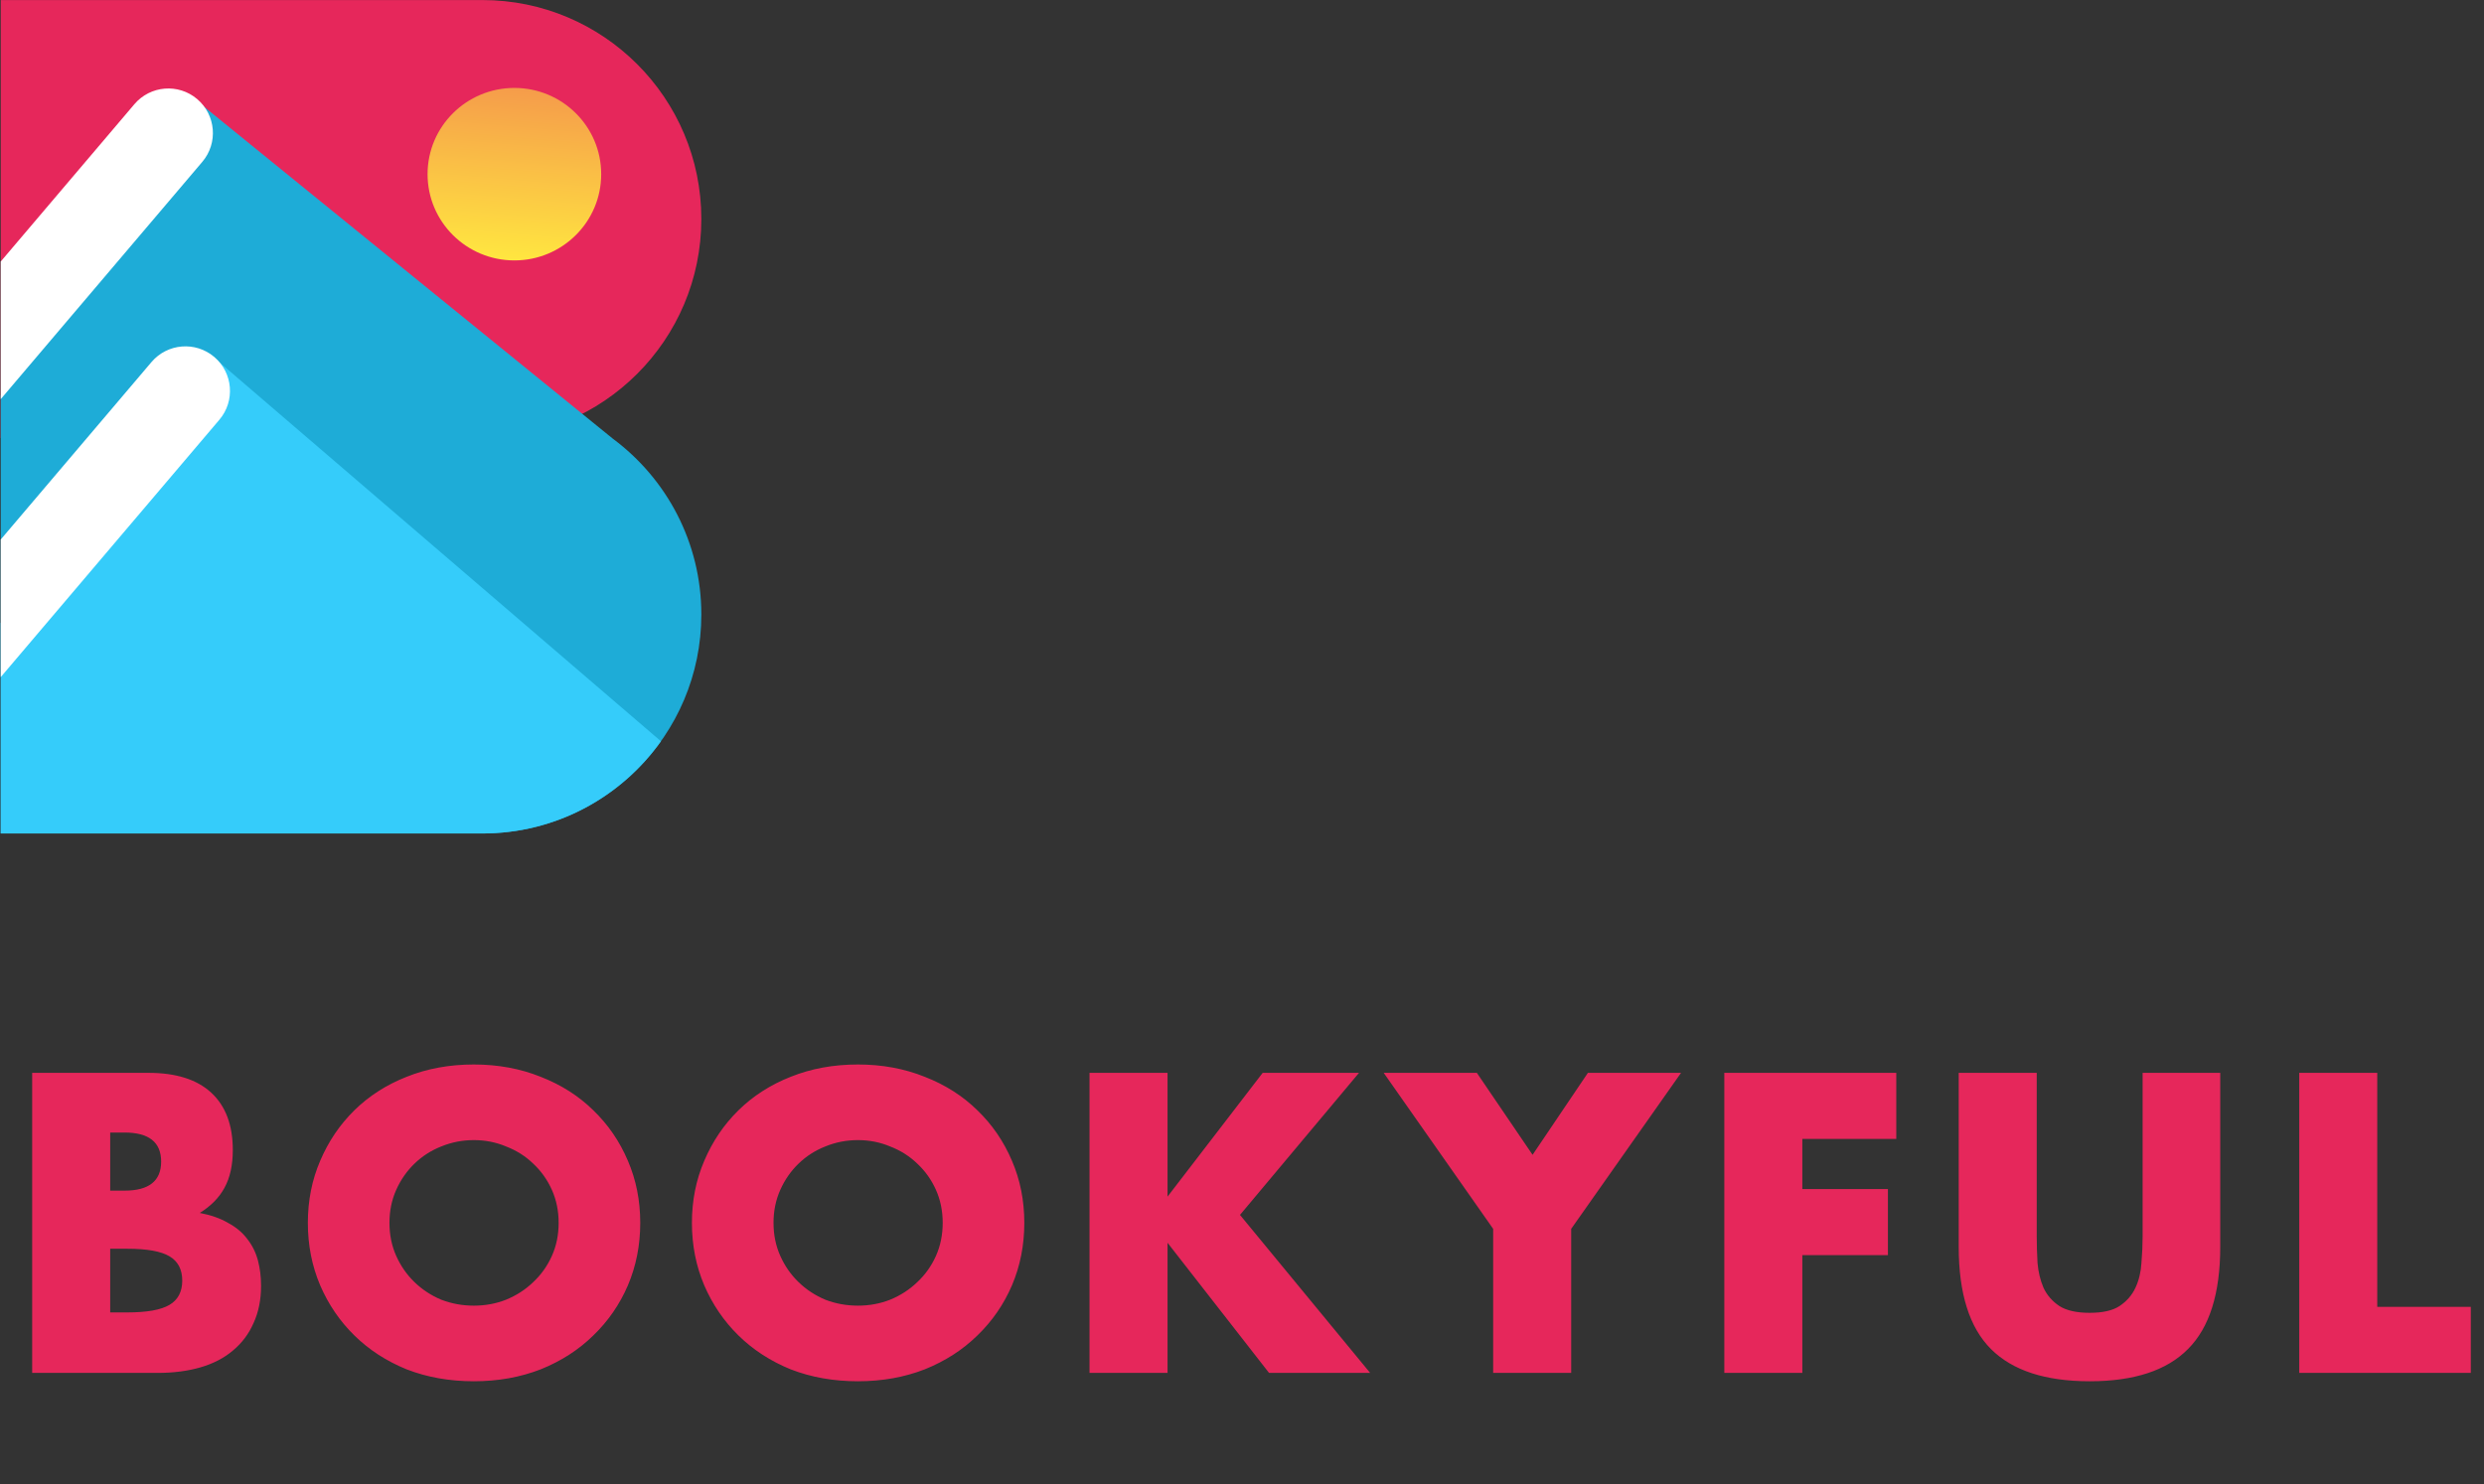
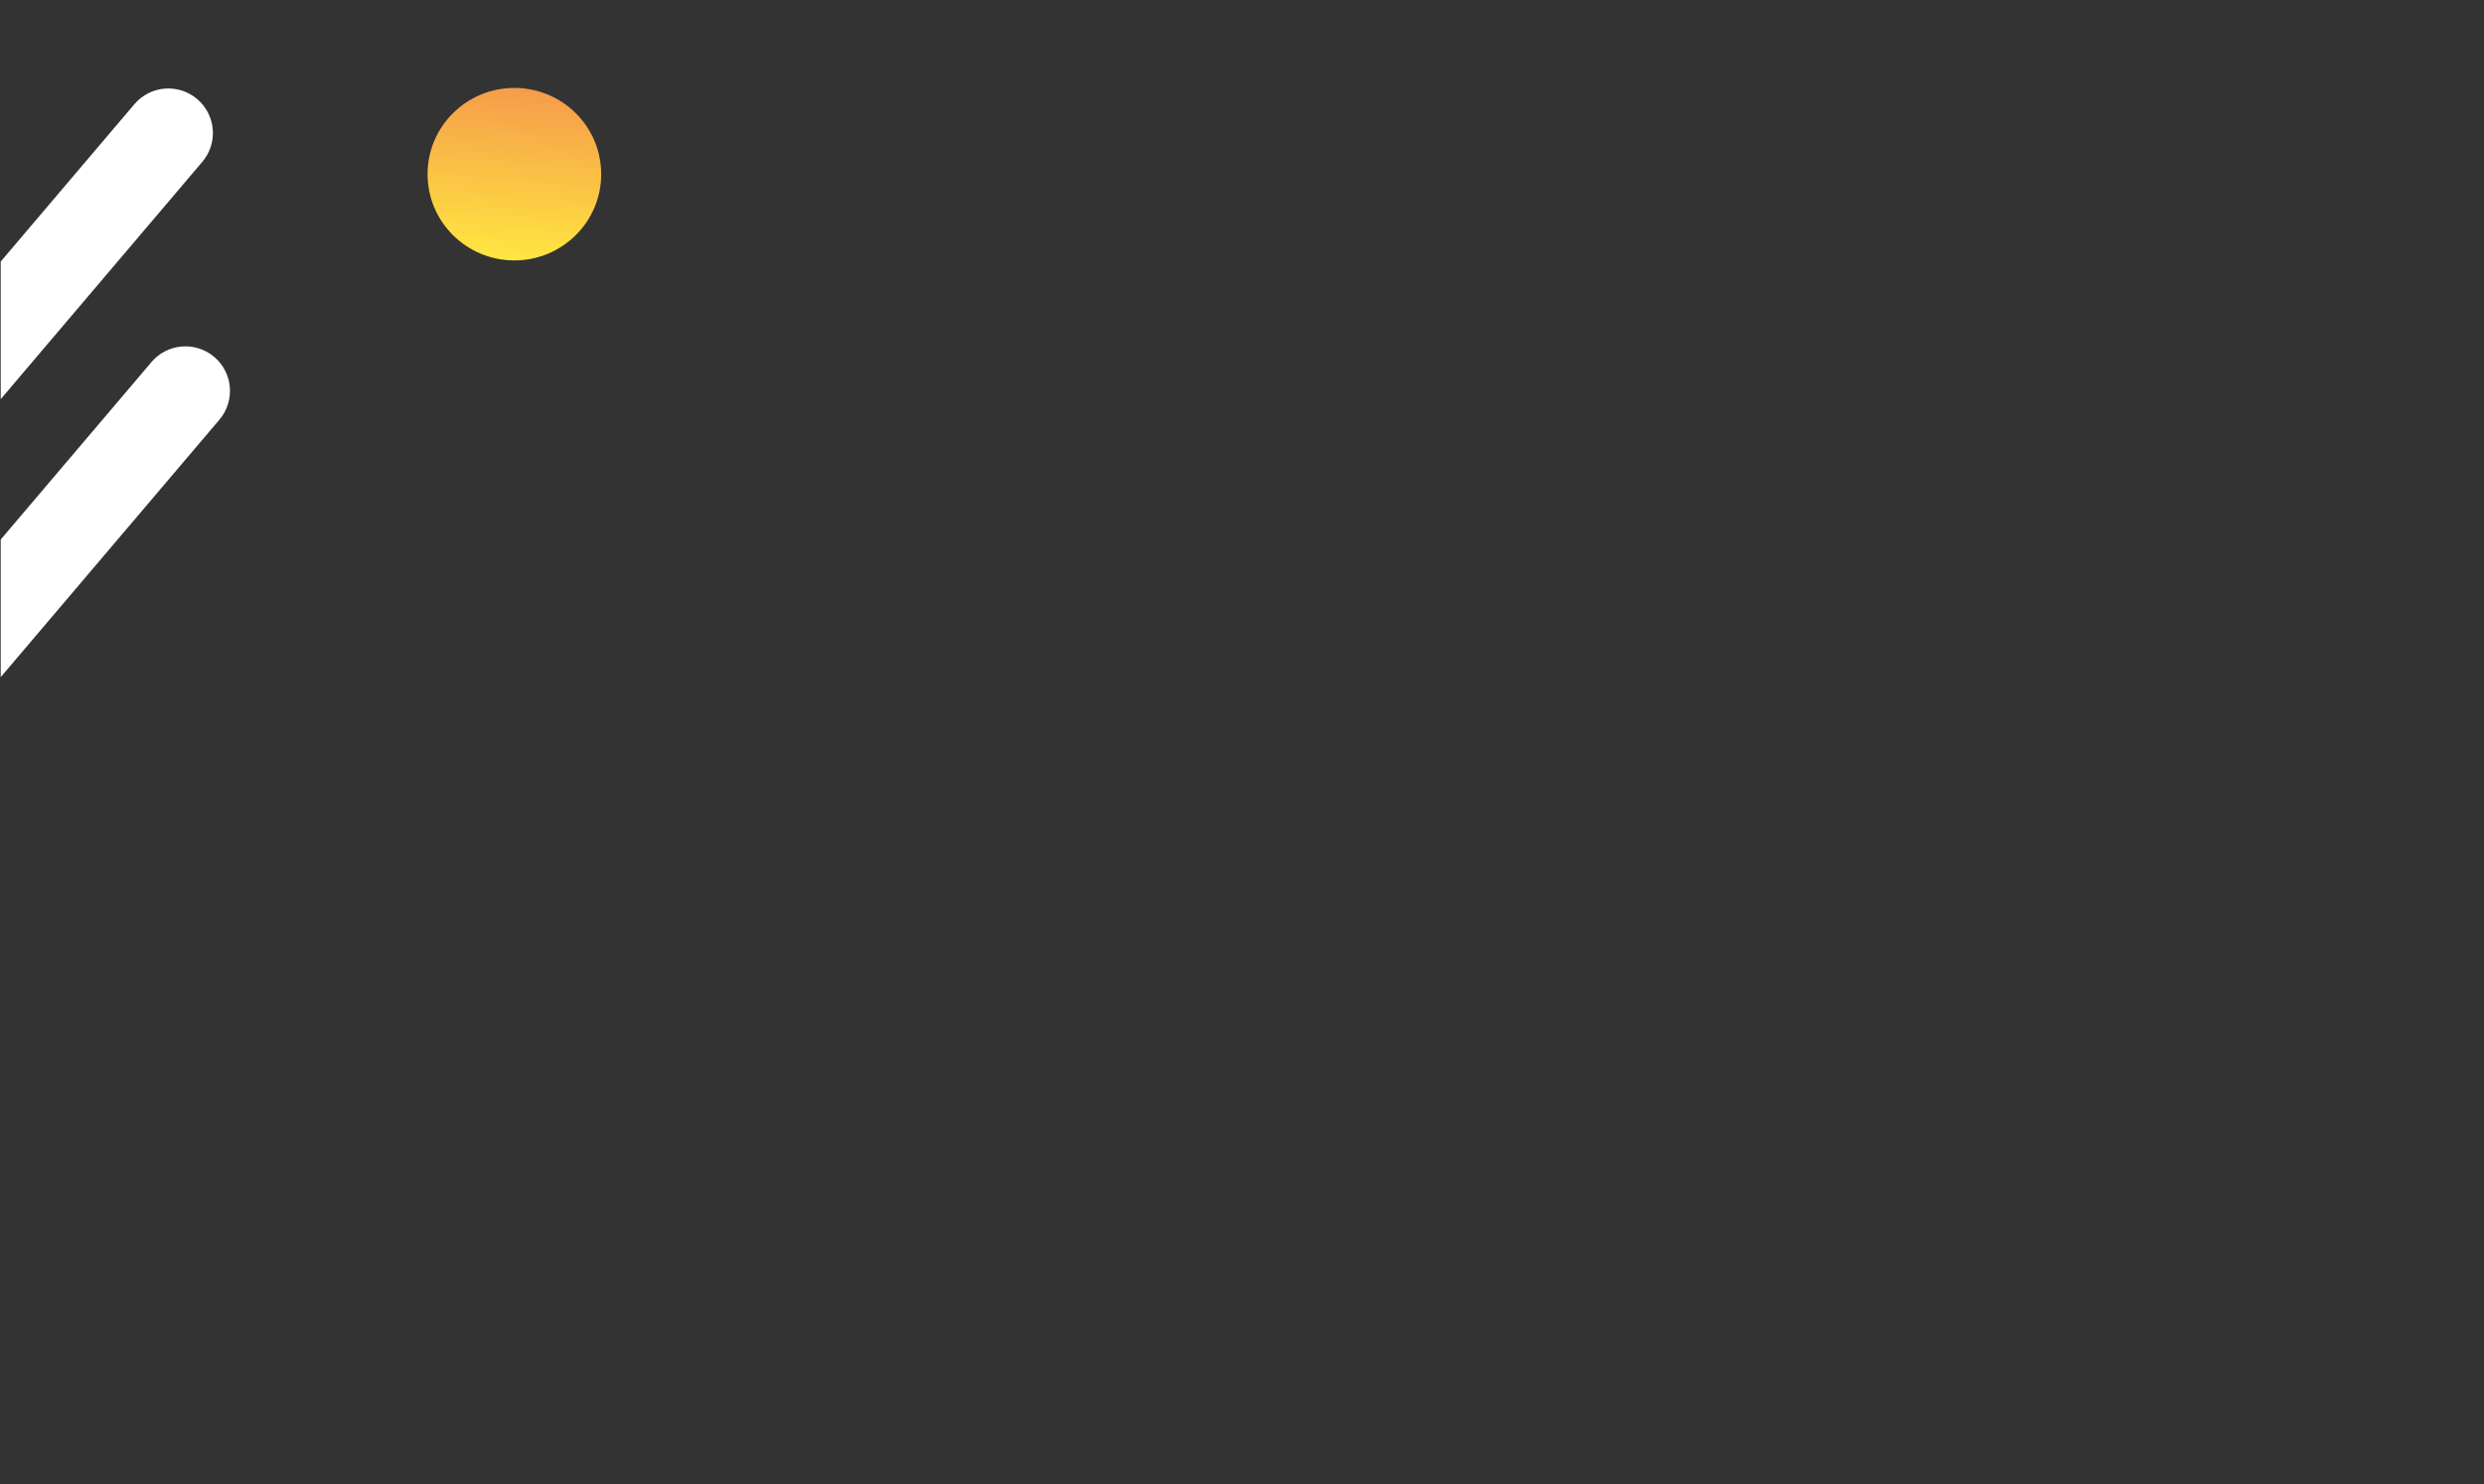
<svg xmlns="http://www.w3.org/2000/svg" width="624" height="373" viewBox="0 0 624 373" fill="none">
  <rect x="0" y="0" width="624" height="373" fill="#333333" stroke="none" />
-   <path d="M0.182 0.013H121.164C151.55 0.013 176.182 24.646 176.182 55.032C176.182 85.418 151.55 110.05 121.164 110.05H0.182V0.013Z" fill="#E6275B" />
-   <path fill-rule="evenodd" clip-rule="evenodd" d="M153.97 110.248L47.824 24.031L0.423 99.402H0.182V209.439H121.164C151.55 209.439 176.182 184.806 176.182 154.42C176.182 136.328 167.45 120.276 153.97 110.248Z" fill="#1EACD7" />
-   <path fill-rule="evenodd" clip-rule="evenodd" d="M166.034 186.266L52.349 88.663L0.182 156.56V209.439H121.164C139.682 209.439 156.063 200.29 166.034 186.266Z" fill="#35CCFA" />
  <path d="M151.025 43.766C151.025 55.735 141.261 65.438 129.216 65.438C117.172 65.438 107.408 55.735 107.408 43.766C107.408 31.796 117.172 22.093 129.216 22.093C141.261 22.093 151.025 31.796 151.025 43.766Z" fill="url(#paint0_linear)" />
  <path fill-rule="evenodd" clip-rule="evenodd" d="M49.536 24.895C44.825 20.894 37.763 21.469 33.761 26.18L0.182 65.719V100.296L50.822 40.669C54.823 35.958 54.247 28.896 49.536 24.895Z" fill="white" />
  <path fill-rule="evenodd" clip-rule="evenodd" d="M53.827 89.695C49.115 85.694 42.053 86.269 38.052 90.98L0.182 135.571V170.147L55.112 105.469C59.113 100.758 58.538 93.696 53.827 89.695Z" fill="white" />
-   <path d="M27.682 329.787H31.982C36.916 329.787 40.449 329.153 42.582 327.887C44.715 326.62 45.782 324.587 45.782 321.787C45.782 318.987 44.715 316.953 42.582 315.687C40.449 314.42 36.916 313.787 31.982 313.787H27.682V329.787ZM27.682 299.187H31.282C37.416 299.187 40.482 296.753 40.482 291.887C40.482 287.02 37.416 284.587 31.282 284.587H27.682V299.187ZM8.082 269.587H37.282C44.215 269.587 49.482 271.253 53.082 274.587C56.682 277.92 58.482 282.72 58.482 288.987C58.482 292.787 57.782 295.953 56.382 298.487C55.049 300.953 52.982 303.053 50.182 304.787C52.982 305.32 55.349 306.153 57.282 307.287C59.282 308.353 60.882 309.687 62.082 311.287C63.349 312.887 64.249 314.687 64.782 316.687C65.316 318.687 65.582 320.82 65.582 323.087C65.582 326.62 64.949 329.753 63.682 332.487C62.482 335.22 60.749 337.52 58.482 339.387C56.282 341.253 53.582 342.653 50.382 343.587C47.182 344.52 43.582 344.987 39.582 344.987H8.082V269.587ZM97.835 307.287C97.835 310.287 98.401 313.053 99.534 315.587C100.668 318.12 102.201 320.32 104.134 322.187C106.068 324.053 108.301 325.52 110.834 326.587C113.434 327.587 116.168 328.087 119.034 328.087C121.901 328.087 124.601 327.587 127.134 326.587C129.734 325.52 132.001 324.053 133.934 322.187C135.934 320.32 137.501 318.12 138.634 315.587C139.768 313.053 140.334 310.287 140.334 307.287C140.334 304.287 139.768 301.52 138.634 298.987C137.501 296.453 135.934 294.253 133.934 292.387C132.001 290.52 129.734 289.087 127.134 288.087C124.601 287.02 121.901 286.487 119.034 286.487C116.168 286.487 113.434 287.02 110.834 288.087C108.301 289.087 106.068 290.52 104.134 292.387C102.201 294.253 100.668 296.453 99.534 298.987C98.401 301.52 97.835 304.287 97.835 307.287ZM77.335 307.287C77.335 301.687 78.368 296.487 80.434 291.687C82.501 286.82 85.368 282.587 89.034 278.987C92.701 275.387 97.068 272.587 102.134 270.587C107.268 268.52 112.901 267.487 119.034 267.487C125.101 267.487 130.701 268.52 135.834 270.587C140.968 272.587 145.368 275.387 149.034 278.987C152.768 282.587 155.668 286.82 157.734 291.687C159.801 296.487 160.834 301.687 160.834 307.287C160.834 312.887 159.801 318.12 157.734 322.987C155.668 327.787 152.768 331.987 149.034 335.587C145.368 339.187 140.968 342.02 135.834 344.087C130.701 346.087 125.101 347.087 119.034 347.087C112.901 347.087 107.268 346.087 102.134 344.087C97.068 342.02 92.701 339.187 89.034 335.587C85.368 331.987 82.501 327.787 80.434 322.987C78.368 318.12 77.335 312.887 77.335 307.287ZM194.315 307.287C194.315 310.287 194.882 313.053 196.015 315.587C197.148 318.12 198.682 320.32 200.615 322.187C202.548 324.053 204.782 325.52 207.315 326.587C209.915 327.587 212.648 328.087 215.515 328.087C218.382 328.087 221.082 327.587 223.615 326.587C226.215 325.52 228.482 324.053 230.415 322.187C232.415 320.32 233.982 318.12 235.115 315.587C236.248 313.053 236.815 310.287 236.815 307.287C236.815 304.287 236.248 301.52 235.115 298.987C233.982 296.453 232.415 294.253 230.415 292.387C228.482 290.52 226.215 289.087 223.615 288.087C221.082 287.02 218.382 286.487 215.515 286.487C212.648 286.487 209.915 287.02 207.315 288.087C204.782 289.087 202.548 290.52 200.615 292.387C198.682 294.253 197.148 296.453 196.015 298.987C194.882 301.52 194.315 304.287 194.315 307.287ZM173.815 307.287C173.815 301.687 174.848 296.487 176.915 291.687C178.982 286.82 181.848 282.587 185.515 278.987C189.182 275.387 193.548 272.587 198.615 270.587C203.748 268.52 209.382 267.487 215.515 267.487C221.582 267.487 227.182 268.52 232.315 270.587C237.448 272.587 241.848 275.387 245.515 278.987C249.248 282.587 252.148 286.82 254.215 291.687C256.282 296.487 257.315 301.687 257.315 307.287C257.315 312.887 256.282 318.12 254.215 322.987C252.148 327.787 249.248 331.987 245.515 335.587C241.848 339.187 237.448 342.02 232.315 344.087C227.182 346.087 221.582 347.087 215.515 347.087C209.382 347.087 203.748 346.087 198.615 344.087C193.548 342.02 189.182 339.187 185.515 335.587C181.848 331.987 178.982 327.787 176.915 322.987C174.848 318.12 173.815 312.887 173.815 307.287ZM293.295 300.687L317.195 269.587H341.395L311.495 305.287L344.195 344.987H318.795L293.295 312.287V344.987H273.695V269.587H293.295V300.687ZM375.095 308.787L347.595 269.587H370.995L384.995 290.187L398.895 269.587H422.295L394.695 308.787V344.987H375.095V308.787ZM476.36 286.187H452.76V298.787H474.26V315.387H452.76V344.987H433.16V269.587H476.36V286.187ZM511.643 269.587V310.587C511.643 312.787 511.71 315.053 511.843 317.387C512.043 319.653 512.543 321.72 513.343 323.587C514.21 325.453 515.543 326.987 517.343 328.187C519.143 329.32 521.676 329.887 524.943 329.887C528.21 329.887 530.71 329.32 532.443 328.187C534.243 326.987 535.576 325.453 536.443 323.587C537.31 321.72 537.81 319.653 537.943 317.387C538.143 315.053 538.243 312.787 538.243 310.587V269.587H557.743V313.287C557.743 325.02 555.043 333.587 549.643 338.987C544.31 344.387 536.076 347.087 524.943 347.087C513.81 347.087 505.543 344.387 500.143 338.987C494.743 333.587 492.043 325.02 492.043 313.287V269.587H511.643ZM597.186 269.587V328.387H620.686V344.987H577.586V269.587H597.186Z" fill="#E6275B" />
  <defs>
    <linearGradient id="paint0_linear" x1="138.82" y1="-45.681" x2="129.216" y2="65.438" gradientUnits="userSpaceOnUse">
      <stop stop-color="#E6275B" />
      <stop offset="1" stop-color="#FFE640" />
    </linearGradient>
  </defs>
</svg>